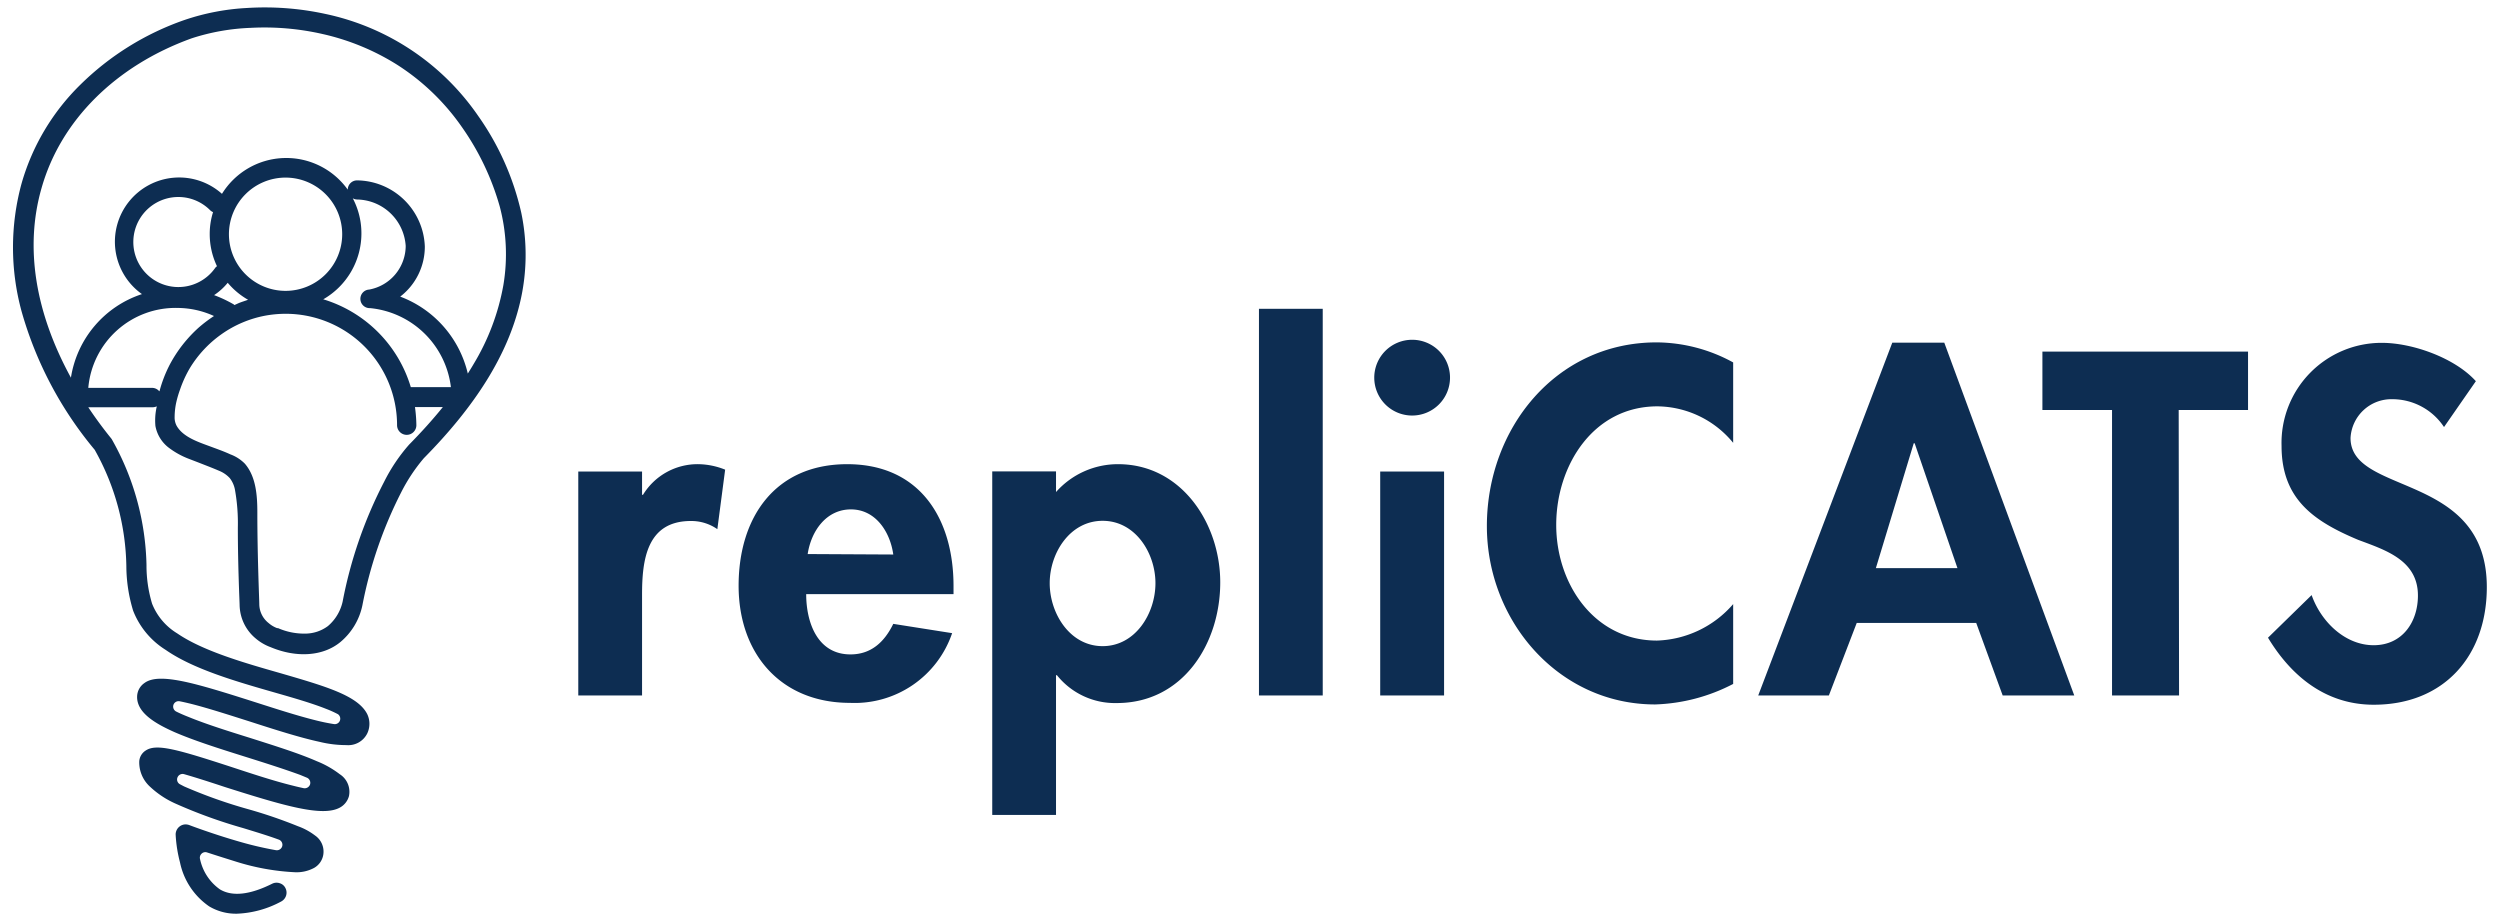
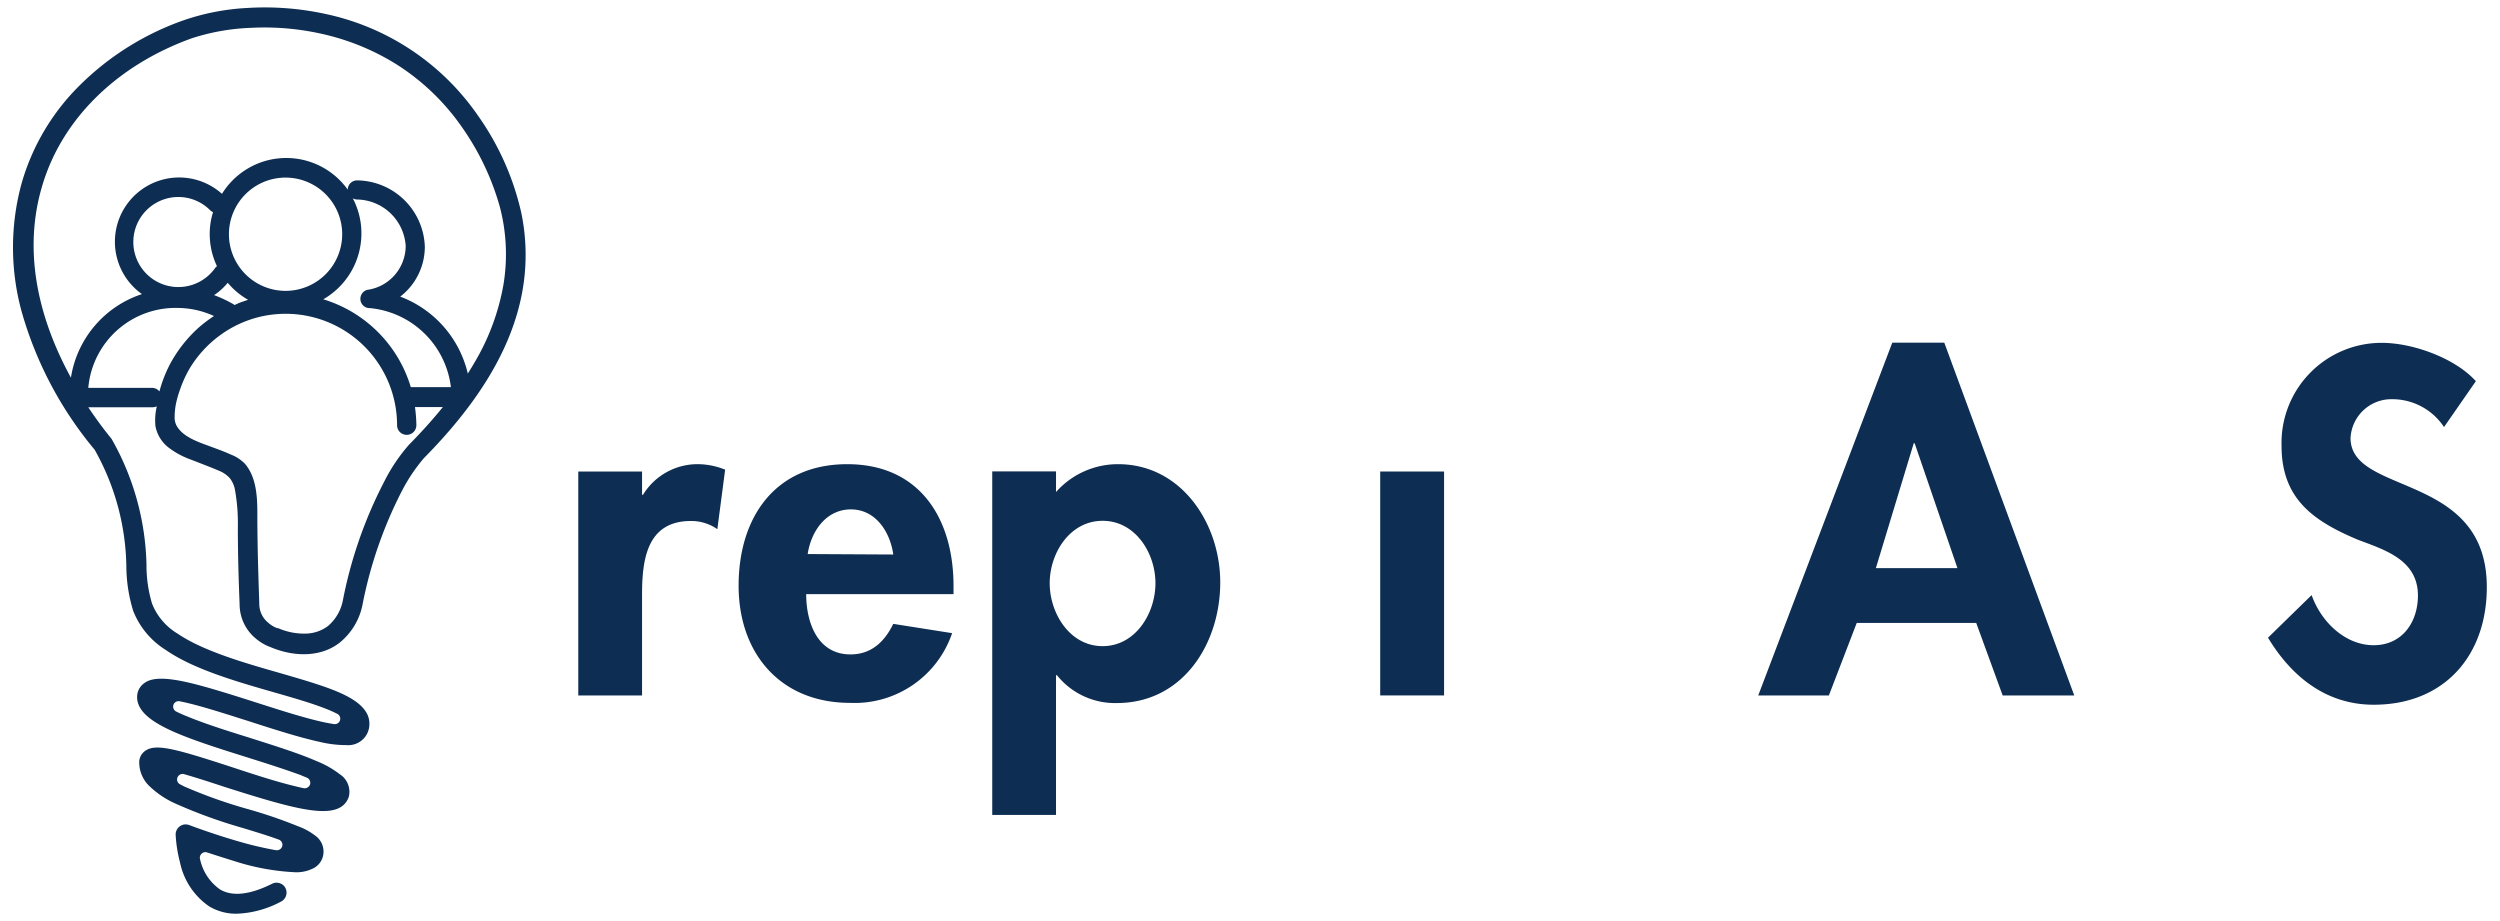
<svg xmlns="http://www.w3.org/2000/svg" id="Layer_1" data-name="Layer 1" viewBox="0 0 269.29 99.21">
  <defs>
    <style>.cls-1{fill:#0d2d52;}</style>
  </defs>
  <title>replicats</title>
  <path class="cls-1" d="M69.16,53.3h.1a6.89,6.89,0,0,1,6-3.3,8,8,0,0,1,2.85.59L77.27,57a4.9,4.9,0,0,0-2.85-.88c-4.77,0-5.26,4.22-5.26,7.95V74.91H62.29V50.79h6.87Z" />
  <path class="cls-1" d="M86.84,64c0,3,1.18,6.49,4.77,6.49,2.26,0,3.68-1.38,4.61-3.29l6.34,1a11.09,11.09,0,0,1-11,7.51c-7.47,0-12-5.3-12-12.62S83.45,50,91.26,50s11.45,5.85,11.45,13.12V64Zm9.38-4.27c-.34-2.45-1.91-4.86-4.56-4.86S87.38,57.18,87,59.68Z" />
  <path class="cls-1" d="M113.75,53a8.9,8.9,0,0,1,6.69-3c6.82,0,11,6.39,11,12.73,0,6.58-4,13-11.15,13a8,8,0,0,1-6.44-3h-.1V87.78h-6.87v-37h6.87Zm10.71,9.82c0-3.24-2.16-6.72-5.69-6.72s-5.7,3.48-5.7,6.72,2.16,6.78,5.7,6.78S124.46,66.07,124.46,62.82Z" />
-   <path class="cls-1" d="M142.48,74.91h-6.87V33.26h6.87Z" />
-   <path class="cls-1" d="M156.19,40.67a4.08,4.08,0,1,1-4.08-4.07A4.07,4.07,0,0,1,156.19,40.67Zm-.64,34.24h-6.88V50.79h6.88Z" />
-   <path class="cls-1" d="M186.69,47.7a10.69,10.69,0,0,0-8.16-3.93c-6.92,0-10.9,6.38-10.9,12.77S171.75,69,178.48,69a11.31,11.31,0,0,0,8.21-3.93v8.6a19.45,19.45,0,0,1-8.4,2.21c-10.42,0-18.13-9-18.13-19.21,0-10.51,7.42-19.79,18.28-19.79a17.32,17.32,0,0,1,8.25,2.16Z" />
+   <path class="cls-1" d="M156.19,40.67A4.07,4.07,0,0,1,156.19,40.67Zm-.64,34.24h-6.88V50.79h6.88Z" />
  <path class="cls-1" d="M200,67.1l-3,7.81h-7.61l14.44-38h5.6l14,38h-7.71l-2.85-7.81Zm6.24-19.35h-.1L202.06,61.2h8.79Z" />
-   <path class="cls-1" d="M234.72,74.91H227.5V44.16H220V37.87h22.15v6.29h-7.47Z" />
  <path class="cls-1" d="M263.26,46A6.68,6.68,0,0,0,257.71,43a4.41,4.41,0,0,0-4.52,4.18c0,6.23,14.68,3.63,14.68,16.06,0,7.41-4.61,12.67-12.18,12.67-5.1,0-8.84-3-11.39-7.22L249,64.1c1,2.85,3.59,5.4,6.68,5.4s4.77-2.5,4.77-5.35c0-3.83-3.54-4.91-6.44-6-4.76-2-8.25-4.37-8.25-10.12a10.78,10.78,0,0,1,10.81-11.1c3.29,0,7.86,1.62,10.12,4.13Z" />
  <path class="cls-1" d="M56.15,22.92a29.21,29.21,0,0,0-4.66-10.46A26.68,26.68,0,0,0,35,1.49a30.71,30.71,0,0,0-8.4-.63,25,25,0,0,0-6.72,1.29,30,30,0,0,0-11.25,7A24.19,24.19,0,0,0,2.33,19.74a26.13,26.13,0,0,0,0,13.82A40.39,40.39,0,0,0,10.2,48.45a.41.41,0,0,1,.05.09A26.36,26.36,0,0,1,13.61,61a16.67,16.67,0,0,0,.73,4.78A8.7,8.7,0,0,0,17.84,70c3,2.09,7.65,3.42,11.73,4.59,2.06.59,4,1.15,5.49,1.74a11.68,11.68,0,0,1,1.34.6A.59.59,0,0,1,36,78a21.21,21.21,0,0,1-2.11-.44c-1.88-.47-4.18-1.21-6.39-1.92-2.42-.77-4.92-1.57-6.95-2.06-2.65-.63-4.16-.63-5,0A1.81,1.81,0,0,0,14.77,75c-.07,1.82,2.1,3,4,3.85,2.09.91,4.86,1.79,7.54,2.63,2.23.7,4.34,1.37,6.05,2l.7.29a.6.6,0,0,1,.34.72.61.61,0,0,1-.69.41c-.37-.08-.77-.17-1.19-.28-2-.49-4.33-1.26-6.58-2-5.92-1.93-8.09-2.54-9.24-1.78A1.5,1.5,0,0,0,15,82a3.54,3.54,0,0,0,1.17,2.75,9.85,9.85,0,0,0,2.71,1.8A54,54,0,0,0,26.2,89.2c1.4.43,2.72.83,3.83,1.24a.59.59,0,0,1,.37.71.6.6,0,0,1-.67.43,37.1,37.1,0,0,1-3.87-.9c-2.88-.82-5.46-1.8-5.48-1.81A1.33,1.33,0,0,0,20,88.8a1.07,1.07,0,0,0-.62.2,1.09,1.09,0,0,0-.46.9,14.73,14.73,0,0,0,.47,3,7.61,7.61,0,0,0,3.14,4.73,5.63,5.63,0,0,0,3,.79,10.88,10.88,0,0,0,4.75-1.31,1.08,1.08,0,0,0,.53-.62,1.06,1.06,0,0,0-.06-.82,1,1,0,0,0-.61-.53,1.06,1.06,0,0,0-.82.05c-2.4,1.2-4.3,1.41-5.63.61a5.34,5.34,0,0,1-2.14-3.25.59.59,0,0,1,.16-.59.57.57,0,0,1,.59-.14c1.1.36,2.16.69,3.15,1a25.06,25.06,0,0,0,6.24,1.13,4,4,0,0,0,2.14-.46,2,2,0,0,0,1-1.47A2.1,2.1,0,0,0,33.94,90,6.85,6.85,0,0,0,32.1,89a51.21,51.21,0,0,0-5.27-1.81,52.9,52.9,0,0,1-7-2.48l-.44-.23a.58.58,0,0,1-.27-.74.59.59,0,0,1,.71-.35c1.29.37,2.81.86,4.41,1.39C30.7,86.83,34.73,88,36.59,87a2,2,0,0,0,1-1.25,2.25,2.25,0,0,0-1-2.36A10.22,10.22,0,0,0,34.14,82c-1.93-.85-4.49-1.65-7.19-2.51-2.34-.73-4.76-1.49-6.66-2.27-.48-.19-.92-.38-1.3-.57a.6.6,0,0,1-.31-.72.59.59,0,0,1,.68-.39c.36.07.75.16,1.16.26,1.87.47,4.15,1.21,6.36,1.91,2.66.86,5.41,1.74,7.55,2.2a12.1,12.1,0,0,0,2.89.35A2.28,2.28,0,0,0,39.56,79a2.42,2.42,0,0,0,0-2.07c-1-2-4.48-3-9.36-4.42-3.93-1.12-8.37-2.4-11.12-4.29a6.56,6.56,0,0,1-2.7-3.2,14.24,14.24,0,0,1-.6-4.15,28.66,28.66,0,0,0-3.69-13.47,1.4,1.4,0,0,0-.1-.16c-.9-1.11-1.73-2.24-2.48-3.37h6.93a1.09,1.09,0,0,0,.44-.1c0,.11-.05.23-.06.34a6.58,6.58,0,0,0-.08,1.77,3.81,3.81,0,0,0,1.38,2.3,8.75,8.75,0,0,0,2.32,1.28l.91.35c.76.3,1.53.59,2.27.91a3.18,3.18,0,0,1,1.13.78,2.9,2.9,0,0,1,.57,1.32,20.46,20.46,0,0,1,.3,4c0,4.13.18,7.86.19,8.33a4.78,4.78,0,0,0,1.73,3.62,5.29,5.29,0,0,0,1.61.94c2.75,1.16,5.61,1,7.49-.53a7,7,0,0,0,2.4-4,45.8,45.8,0,0,1,4.16-12.12,18.68,18.68,0,0,1,2.45-3.7C51.28,43.66,54.68,38.19,56,32.65A22.19,22.19,0,0,0,56.15,22.92Zm-39,19.22a1,1,0,0,0-.77-.36H9.51a9.44,9.44,0,0,1,9.65-8.61,9.55,9.55,0,0,1,3.89.87,15.33,15.33,0,0,0-1.64,1.24,14.52,14.52,0,0,0-3.09,3.93A14.12,14.12,0,0,0,17.18,42.14ZM38,21.36a1,1,0,0,0,.47.13,5.34,5.34,0,0,1,5.23,5,4.8,4.8,0,0,1-3.93,4.7,1,1,0,0,0,.1,2,9.72,9.72,0,0,1,8.7,8.51H44.25a14.11,14.11,0,0,0-9.43-9.46,8.18,8.18,0,0,0,4.11-7.08A8.1,8.1,0,0,0,38,21.36ZM25.69,32.66l-.44.2s0,0-.07-.07a13.8,13.8,0,0,0-2.12-1,6.61,6.61,0,0,0,1.47-1.33,8.06,8.06,0,0,0,2.19,1.83C26.37,32.42,26,32.53,25.69,32.66Zm5.08-1.33a6.1,6.1,0,1,1,6.09-6.09A6.1,6.1,0,0,1,30.77,31.33Zm-7.4-2.66c-.06.06-.12.1-.17.16a4.85,4.85,0,1,1-4-7.61,4.82,4.82,0,0,1,3.43,1.42,1,1,0,0,0,.32.21,7.81,7.81,0,0,0-.36,2.39A8.05,8.05,0,0,0,23.37,28.67Zm20.7,19.22a18.73,18.73,0,0,0-2.69,4,47.24,47.24,0,0,0-4.47,12.9,4.84,4.84,0,0,1-1.59,2.65s0,0,0,0a4.12,4.12,0,0,1-2.46.81,7,7,0,0,1-2.91-.59l-.1,0a3,3,0,0,1-.92-.55,2.62,2.62,0,0,1-1-2c0-.5-.21-5.13-.21-9.9,0-1.84-.14-3.87-1.35-5.27a4.29,4.29,0,0,0-1.56-1c-.71-.33-1.44-.58-2.16-.85-1.24-.46-2.93-1-3.62-2.22a1.89,1.89,0,0,1-.22-.94A7.63,7.63,0,0,1,19,43.28,11.17,11.17,0,0,1,19.38,42a12.54,12.54,0,0,1,1.06-2.33A12.25,12.25,0,0,1,23.86,36a12,12,0,0,1,4.72-2,12.3,12.3,0,0,1,2.19-.2,12,12,0,0,1,12,12,1,1,0,0,0,2.08,0,15.7,15.7,0,0,0-.15-1.95h3C46.62,45.19,45.41,46.53,44.07,47.89ZM54.22,30.72A24.9,24.9,0,0,1,51,39.24c-.19.33-.4.66-.61,1a11.71,11.71,0,0,0-7.28-8.29,6.78,6.78,0,0,0,2.65-5.41,7.39,7.39,0,0,0-7.3-7.11,1,1,0,0,0-1,1v0a8.14,8.14,0,0,0-13.55.45,6.92,6.92,0,1,0-8.62,10.8,11.31,11.31,0,0,0-7.65,9c-3.83-7-5-14-3.17-20.4,2.06-7.31,8-13.2,16.17-16.15A23.26,23.26,0,0,1,27,3a28.16,28.16,0,0,1,7.77.67,25.66,25.66,0,0,1,8,3.3,24.62,24.62,0,0,1,7,6.74,28.14,28.14,0,0,1,4.06,8.53A20.1,20.1,0,0,1,54.22,30.72Z" />
</svg>